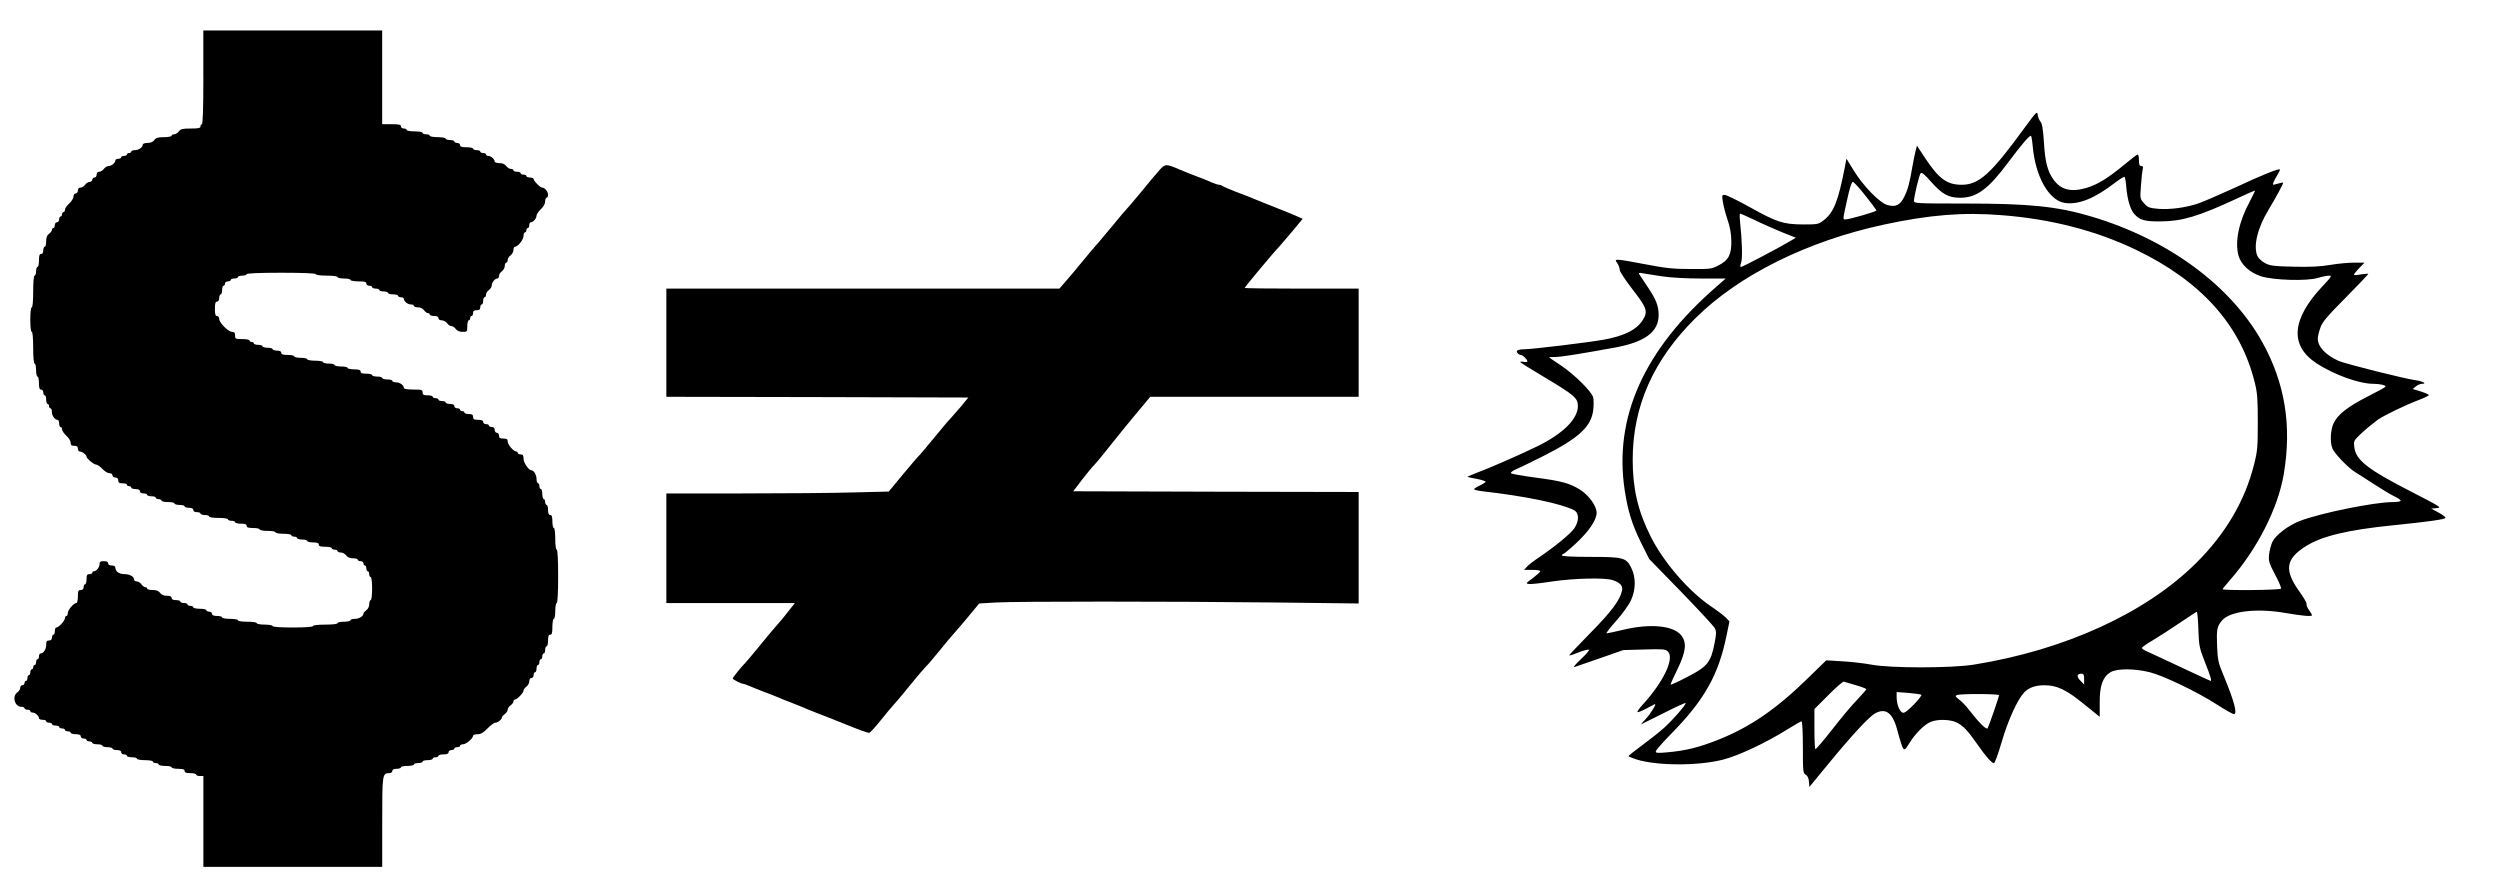
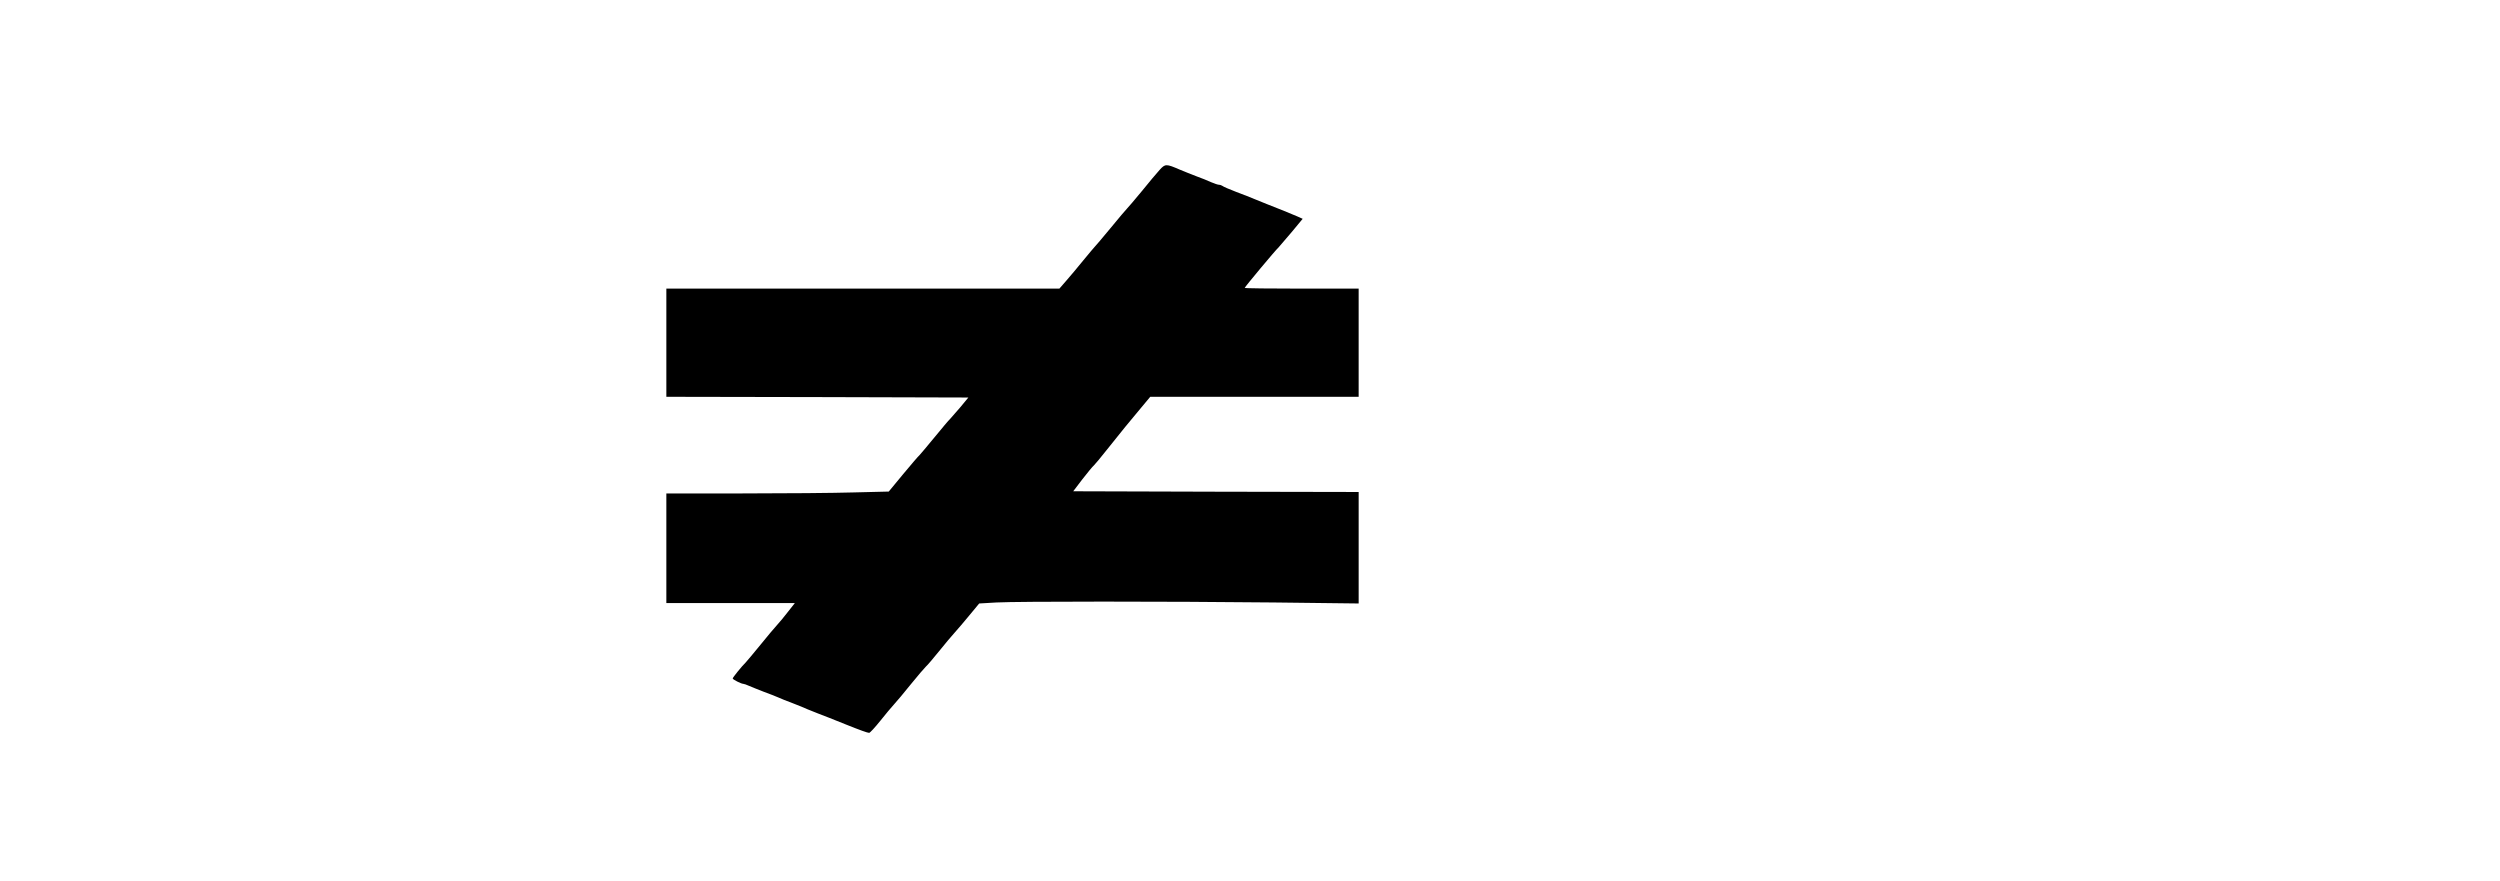
<svg xmlns="http://www.w3.org/2000/svg" version="1.0" viewBox="0 0 468 165">
  <g transform="translate(0 165) scale(.027 -.027)" fill="#000000">
-     <path d="m1410 5575c0-210-4-325-10-325-5 0-10-7-10-15 0-12-14-15-68-15-56 0-70-3-82-20-8-11-22-20-32-20s-18-4-18-10c0-5-24-10-53-10-41 0-56-4-67-20-9-13-26-20-47-20-18 0-33-5-33-11 0-19-28-39-54-39-14 0-26-4-26-10 0-5-7-10-15-10s-15-4-15-10c0-5-9-10-20-10s-20-4-20-10c0-5-9-10-20-10s-20-5-20-11c0-17-27-39-47-39-10 0-25-9-33-20s-22-20-32-20c-11 0-18-7-18-20 0-11-7-20-15-20s-15-7-15-15-8-15-18-15-24-9-32-20-22-20-32-20c-11 0-18-7-18-20 0-11-7-20-15-20-9 0-15-9-15-21s-14-34-30-49c-17-15-30-35-30-44s-4-16-10-16c-5 0-10-7-10-15s-4-15-10-15c-5 0-10-9-10-20s-7-20-15-20-15-9-15-20-4-20-10-20c-5 0-10-6-10-13s-9-19-20-27c-14-10-20-26-20-52 0-21-4-38-10-38-5 0-10-11-10-25 0-16-6-25-15-25-11 0-15-12-15-45 0-25-4-45-10-45-5 0-10-13-10-30 0-16-4-30-10-30s-10-43-10-110-4-110-10-110-10-35-10-85 4-85 10-85 10-43 10-110 4-110 10-110 10-20 10-45 5-45 10-45c6 0 10-20 10-45 0-33 4-45 15-45 8 0 15-9 15-20s5-20 10-20c6 0 10-13 10-30 0-16 5-30 10-30 6 0 10-7 10-15s5-15 10-15c6 0 10-12 10-26 0-26 20-54 39-54 6 0 11-11 11-25s5-25 10-25c6 0 10-7 10-16s14-29 30-44c17-15 30-37 30-49 0-16 6-21 25-21 18 0 25-5 25-20 0-12 7-20 16-20 15 0 44-23 44-35 0-13 50-55 66-55 9 0 29-14 44-30 15-17 37-30 49-30s21-6 21-15c0-8 9-15 20-15 13 0 20-7 20-20 0-16 7-20 30-20 17 0 30-4 30-10 0-5 7-10 15-10s15-4 15-10c0-5 14-10 30-10 20 0 30-5 30-15 0-9 9-15 25-15 14 0 25-4 25-10 0-5 14-10 30-10 17 0 30-4 30-10 0-5 9-10 20-10s20-4 20-10c0-5 20-10 45-10s45-4 45-10c0-5 16-10 35-10s35-4 35-10c0-5 14-10 30-10 20 0 30-5 30-15 0-9 9-15 25-15 14 0 25-4 25-10 0-5 14-10 30-10 17 0 30-4 30-10s28-10 65-10 65-4 65-10c0-5 11-10 25-10s25-4 25-10c0-5 18-10 40-10 29 0 40-4 40-15s12-15 45-15c25 0 45-4 45-10 0-5 25-10 55-10s55-4 55-10c0-5 25-10 55-10s55-4 55-10c0-5 9-10 20-10s20-4 20-10c0-5 16-10 35-10s35-4 35-10c0-5 18-10 40-10 29 0 40-4 40-15s12-15 45-15c25 0 45-4 45-10 0-5 9-10 20-10s20-4 20-10c0-5 10-10 23-10 12 0 29-9 37-20 9-13 26-20 47-20 18 0 33-4 33-10 0-5 9-10 20-10s20-7 20-15 5-15 10-15c6 0 10-9 10-20s5-20 10-20c6 0 10-9 10-20s5-20 10-20c6 0 10-33 10-80s-4-80-10-80c-5 0-10-13-10-28 0-16-8-34-20-42-11-8-20-18-20-23 0-18-30-37-59-37-17 0-31-4-31-10 0-5-20-10-45-10s-45-4-45-10-35-10-85-10-85-4-85-10-53-10-140-10-140 4-140 10-25 10-55 10-55 5-55 10c0 6-28 10-65 10s-65 4-65 10-25 10-55 10-55 5-55 10c0 6-16 10-35 10-24 0-35 5-35 15 0 8-9 15-20 15s-20 5-20 10c0 6-20 10-45 10s-45 5-45 10c0 6-9 10-20 10s-20 5-20 10c0 6-11 10-25 10s-25 5-25 10c0 6-13 10-30 10-20 0-30 5-30 15s-10 15-33 15c-21 0-38 7-47 20-10 14-26 20-52 20-21 0-38 5-38 10 0 6-6 10-13 10s-19 9-27 20-22 20-32 20-18 5-18 11c0 21-29 39-65 39-38 0-65 18-65 44 0 10-9 16-25 16s-25 6-25 15c0 10-10 15-30 15-24 0-30-4-30-21 0-22-22-49-39-49-6 0-11-4-11-10 0-5-9-10-20-10-16 0-20-7-20-35 0-19-4-35-10-35-5 0-10-9-10-20 0-13-7-20-20-20-17 0-20-7-20-45 0-25-5-45-10-45-19 0-60-48-60-70 0-11-4-20-10-20-5 0-10-7-10-15 0-18-43-65-60-65-5 0-10-11-10-25s-4-25-10-25c-5 0-10-9-10-20 0-13-7-20-20-20-16 0-20-7-20-31 0-30-19-59-39-59-6 0-11-9-11-20s-4-20-10-20c-5 0-10-9-10-20s-4-20-10-20c-5 0-10-7-10-15s-4-15-10-15c-5 0-10-9-10-20s-4-20-10-20c-5 0-10-9-10-20s-4-20-10-20c-5 0-10-7-10-15s-7-15-15-15-15-8-15-18-9-24-20-32c-39-28-18-100 29-100 12 0 21-4 21-10 0-5 9-10 20-10s20-4 20-10c0-5 7-10 16-10 18 0 44-23 44-39 0-6 11-11 25-11s25-4 25-10c0-5 9-10 20-10s20-4 20-10c0-5 11-10 25-10s25-4 25-10c0-5 9-10 20-10s20-4 20-10c0-5 9-10 20-10s20-4 20-10c0-5 16-10 35-10 24 0 35-5 35-15 0-8 9-15 20-15s20-4 20-10c0-5 9-10 20-10s20-4 20-10c0-5 16-10 35-10s35-4 35-10c0-5 16-10 35-10s35-4 35-10c0-5 14-10 30-10 20 0 30-5 30-15 0-8 9-15 20-15s20-4 20-10c0-5 16-10 35-10s35-4 35-10c0-5 25-10 55-10s55-4 55-10c0-5 9-10 20-10s20-4 20-10c0-5 20-10 45-10s45-4 45-10c0-5 20-10 45-10 33 0 45-4 45-15s11-15 40-15c22 0 40-4 40-10 0-5 11-10 25-10h25v-315-315h620 620v311c0 331 1 339 49 339 12 0 21 6 21 15 0 10 10 15 30 15 17 0 30 5 30 10 0 6 20 10 45 10s45 5 45 10c0 6 14 10 30 10 17 0 30 5 30 10 0 6 16 10 35 10s35 5 35 10c0 6 9 10 20 10s20 5 20 10c0 6 16 10 35 10 24 0 35 5 35 15 0 8 9 15 20 15s20 5 20 10c0 6 9 10 20 10s20 5 20 10c0 6 9 10 20 10 22 0 70 41 70 60 0 5 14 10 31 10 23 0 40 10 69 40 21 22 46 40 55 40 17 0 45 23 45 37 0 5 9 15 20 23s20 21 20 30 9 22 20 30 20 20 20 27 5 13 10 13c15 0 60 47 60 62 0 8 9 20 20 28s20 25 20 37c0 14 6 23 15 23 8 0 15 9 15 20s5 20 10 20c6 0 10 11 10 25s5 25 10 25c6 0 10 9 10 20s5 20 10 20c6 0 10 9 10 20s5 20 10 20c6 0 10 11 10 25s5 25 10 25c6 0 10 18 10 40 0 29 4 40 15 40 12 0 15 13 15 55 0 30 5 55 10 55 6 0 10 25 10 55s5 55 10 55c6 0 10 68 10 185s-4 185-10 185-10 32-10 75-4 75-10 75c-5 0-10 20-10 45 0 33-4 45-15 45-10 0-15 11-15 35 0 19-4 35-10 35-5 0-10 9-10 20s-4 20-10 20c-5 0-10 16-10 35s-4 35-10 35c-5 0-10 9-10 20s-4 20-10 20c-5 0-10 14-10 31 0 27-19 59-35 59-19 0-55 52-55 80 0 23-4 30-20 30-11 0-20 5-20 10 0 6-5 10-10 10-19 0-60 48-60 70 0 16-6 20-30 20-23 0-30 4-30 20 0 11-7 20-15 20s-15 9-15 20c0 13-7 20-20 20-11 0-20 5-20 10 0 6-9 10-20 10s-20 7-20 15c0 10-11 15-35 15-28 0-35 4-35 20s-7 20-30 20c-16 0-30 5-30 10 0 6-7 10-15 10s-15 5-15 10c0 6-9 10-20 10s-20 7-20 15c0 10-10 15-30 15-16 0-30 5-30 10 0 6-11 10-25 10s-25 5-25 10c0 6-9 10-20 10s-20 5-20 10c0 6-16 10-35 10-28 0-35 4-35 20 0 18-7 20-65 20-40 0-65 4-65 11 0 19-28 39-54 39-14 0-26 5-26 10 0 6-16 10-35 10s-35 5-35 10c0 6-16 10-35 10s-35 5-35 10c0 6-18 10-40 10-29 0-40 4-40 15s-12 15-45 15c-25 0-45 5-45 10 0 6-20 10-45 10s-45 5-45 10c0 6-18 10-40 10s-40 5-40 10c0 6-25 10-55 10s-55 5-55 10c0 6-20 10-45 10s-45 5-45 10c0 6-20 10-45 10-33 0-45 4-45 15 0 10-10 15-30 15-16 0-30 5-30 10 0 6-16 10-35 10s-35 5-35 10c0 6-13 10-30 10-16 0-30 5-30 10 0 6-7 10-15 10s-15 5-15 10c0 6-22 10-50 10-47 0-50 2-50 25 0 18-5 25-20 25-27 0-90 63-90 90 0 11-7 20-15 20-11 0-15 12-15 50s4 50 15 50c9 0 15 9 15 25 0 14 5 25 10 25 6 0 10 14 10 30 0 17 5 30 10 30 6 0 10 7 10 15s9 15 20 15 20 5 20 10c0 6 11 10 25 10s25 5 25 10c0 6 14 10 30 10 17 0 30 5 30 10 0 6 87 10 240 10s240-4 240-10 32-10 75-10 75-4 75-10c0-5 20-10 45-10s45-4 45-10c0-5 25-10 55-10 42 0 55-3 55-15 0-8 9-15 20-15s20-4 20-10c0-5 11-10 25-10s25-4 25-10c0-5 14-10 30-10 17 0 30-4 30-10 0-5 16-10 35-10s35-4 35-10c0-5 9-10 20-10s20-5 20-11c0-17 27-39 49-39 12 0 21-4 21-10 0-5 13-10 28-10 16 0 34-8 42-20 8-11 20-20 27-20s13-4 13-10c0-5 14-10 30-10 20 0 30-5 30-15 0-9 9-15 23-15 12 0 29-9 37-20s21-20 30-20 22-9 30-20c9-13 26-20 47-20 32 0 33 1 33 40 0 22 5 40 10 40 6 0 10 7 10 15s5 15 10 15c6 0 10 9 10 20 0 15 7 20 25 20s25 5 25 20c0 11 5 20 10 20 6 0 10 11 10 25s5 25 10 25c6 0 10 8 10 18s9 24 20 32 20 23 20 33c0 20 22 47 39 47 6 0 11 8 11 18s9 24 20 32 20 25 20 37c0 13 5 23 10 23 6 0 10 8 10 18s9 24 20 32 20 25 20 37c0 13 5 23 10 23 21 0 60 49 60 75 0 14 5 25 10 25 6 0 10 7 10 15s5 15 10 15c6 0 10 9 10 20s5 20 11 20c16 0 39 26 39 45 0 9 14 30 30 45 18 17 30 38 30 54 0 14 5 26 10 26 6 0 10 9 10 21 0 22-22 49-40 49-14 0-60 46-60 60 0 5-11 10-25 10s-25 5-25 10c0 6-9 10-20 10s-20 5-20 10c0 6-11 10-25 10s-25 5-25 10c0 6-8 10-18 10s-24 9-32 20c-9 13-26 20-47 20-18 0-33 5-33 11 0 16-26 39-44 39-9 0-16 5-16 10 0 6-9 10-20 10s-20 5-20 10c0 6-11 10-25 10s-25 5-25 10c0 6-20 10-45 10-33 0-45 4-45 15 0 8-9 15-20 15s-20 5-20 10c0 6-13 10-30 10-16 0-30 5-30 10 0 6-25 10-55 10s-55 5-55 10c0 6-11 10-25 10s-25 5-25 10c0 6-25 10-55 10s-55 5-55 10c0 6-9 10-20 10s-20 7-20 15c0 12-14 15-65 15h-65v325 325h-620-620v-325z" />
-     <path d="m14037 5225c-233-320-315-394-435-395-102 0-158 40-253 183l-58 88-10-38c-5-21-15-67-21-103-19-113-32-164-57-213-29-59-60-74-118-57-53 15-167 132-233 240l-50 81-11-58c-46-237-77-316-148-370-35-27-41-28-142-28-138 1-181 15-369 120-85 47-163 85-174 85-19 0-20-4-13-47 4-27 18-82 32-123 18-52 26-98 27-150 1-95-19-133-89-169-47-25-58-26-195-25-120 0-173 6-308 32-90 18-175 32-189 32-25 0-25-1-9-25 9-13 16-34 16-45 0-12 41-73 90-137 98-126 107-150 71-209-42-68-127-112-272-138-97-18-493-66-544-66-49 0-68-9-54-26 6-8 17-14 24-14 13 0 45-32 45-44 0-5-11-6-25-4-14 3-25 2-25-1s75-50 166-104c211-126 234-146 234-201 0-90-104-193-285-281-137-66-327-149-439-191-27-10-45-19-40-20 5-2 35-8 67-14 31-6 57-15 57-19s-18-16-40-26-40-22-40-26 26-10 58-14c294-33 545-85 635-131 36-19 37-74 2-126-25-37-138-130-250-205-33-22-69-50-79-62l-19-21h56c32 0 57-4 57-9s-24-26-52-48c-50-36-51-38-27-41 14-2 87 6 163 18 153 22 363 27 417 9 53-18 72-39 65-73-13-64-73-145-218-292-81-83-148-153-148-156 0-4 29 5 65 20 36 14 68 22 72 18 4-3-22-34-58-67-35-33-55-57-44-53 11 3 92 32 180 62l160 56 146 4c130 4 147 2 163-14 48-47-31-212-176-370-23-25-38-47-35-50s29 7 59 23c29 15 57 30 61 32 16 7-25-61-61-101l-36-40 153 76c84 43 155 75 158 73 7-7-88-117-149-172-30-27-98-81-151-120-52-38-96-73-96-76-1-3 24-13 54-23 144-45 426-46 600-2 110 28 301 118 449 211 48 30 92 55 97 55s9-81 9-180c0-167 1-180 19-190 13-7 21-23 23-48l3-37 140 170c158 192 277 320 317 341 77 40 124 0 157-133 13-50 29-99 35-109 11-15 16-11 44 34 40 66 104 130 148 148 48 20 137 18 182-5 45-24 74-54 142-151 60-86 99-130 115-130 6 0 30 67 54 149 43 147 107 288 154 340 32 34 78 51 141 51 87 0 151-30 274-130l110-89v98c-1 117 21 178 74 211 45 27 166 27 274 0 97-25 327-135 465-224 56-36 109-66 117-66 27 0 3 89-74 275-34 80-38 102-42 192-5 120-1 141 34 182 55 65 240 87 441 52 122-21 183-26 183-15 0 3-9 19-21 35-11 16-19 35-17 41 3 7-19 46-49 87-106 148-97 224 39 312 114 73 291 116 618 149 238 24 349 40 355 50 3 5-18 21-47 37l-52 28 39 3c37 3 27 9-175 113-308 158-387 220-397 312-5 42-4 44 56 100 34 31 82 70 107 88 49 33 189 101 292 140 34 13 62 27 62 31s-25 15-56 25l-56 17 22 18c12 10 31 18 42 18 37 0 8 17-39 24-77 10-491 114-539 135-89 40-144 98-144 154 0 13 7 46 17 73 13 41 42 76 175 210 87 88 158 163 158 166s-21 1-47-3c-25-5-49-7-52-4-2 3 13 23 34 45l39 40h-73c-41 0-115-7-167-16-66-11-138-15-251-12-138 3-163 6-199 25-22 12-45 33-52 48-31 68-1 195 79 326 49 81 99 174 99 183 0 3-15 0-32-5-18-5-34-9-35-9-9 0 1 26 23 61 14 23 24 43 21 45-8 8-116-35-307-124-107-49-223-99-257-111-88-30-197-44-278-38-63 6-73 9-99 38-29 32-29 33-22 123 3 50 9 101 12 114 5 16 2 22-10 22s-16 10-16 40c0 22-4 40-9 40-4 0-44-30-87-66-117-97-189-142-266-165-108-33-181-14-232 59-41 59-57 123-65 260-6 88-12 127-24 140-8 9-17 31-19 47-3 28-9 22-91-90zm56-123c18-214 112-381 223-398 95-14 209 32 349 141 32 24 61 42 65 40s10-37 13-78c7-80 28-151 55-180 38-42 72-52 182-51 149 1 261 34 528 158 66 31 123 56 126 56s-13-33-34-73c-77-141-106-281-80-377 17-63 78-119 155-144 85-28 318-35 395-12 29 9 65 16 78 16 22 0 17-7-43-71-218-231-232-414-42-538 120-78 294-141 391-141 46 0 86-9 86-19 0-4-56-35-124-69-138-70-210-126-237-187-21-45-25-129-8-172 12-34 110-136 159-166 19-11 78-49 130-83s116-72 142-85c26-12 45-26 42-31-3-4-28-8-55-8-125 0-497-75-641-130-80-30-170-98-193-146-10-22-20-62-23-89-4-45 1-60 42-138 26-48 44-92 41-97-7-11-405-14-405-4 0 3 23 31 51 63 189 215 333 498 373 734 57 336 9 633-150 918-219 392-653 711-1184 869-240 71-429 90-887 90-320 0-343 1-343 18 1 33 37 183 47 193 7 7 29-11 68-56 79-90 124-115 205-115 115 0 195 59 335 247 88 118 143 183 156 183 3 0 9-31 12-68zm-1159-348c42-52 76-99 76-102 0-8-187-62-214-62-20 0-21-7 11 137 17 80 31 123 39 123 7 0 47-43 88-96zm-765-170c53-26 138-63 189-84l93-37-33-20c-67-41-337-183-347-183-7 0-6 10 1 31 10 29 7 148-8 287-3 28-3 52 1 52s51-21 104-46zm1712 35c344-27 651-107 929-240 451-217 723-520 822-916 19-75 22-115 22-278 0-173-2-200-26-295-63-251-198-481-401-682-349-347-911-604-1542-705-157-25-581-25-710 0-49 9-140 20-201 23l-112 7-119-116c-225-221-408-347-633-436-131-52-224-75-352-86-63-6-78-5-78 6 0 8 51 66 113 129 224 228 323 405 377 672l21 101-23 24c-12 13-60 50-108 82-156 107-329 308-417 486-87 173-123 330-123 529 0 369 143 692 435 981 301 299 777 535 1307 649 317 68 549 87 819 65zm-2356-424c59-9 170-15 270-15h170l-65-57c-501-435-713-906-635-1413 22-143 50-233 112-360l57-114 221-227c121-125 227-239 234-253 12-22 12-37-2-107-25-130-50-160-186-230-63-33-116-57-118-55s19 50 47 106c61 126 67 188 24 239-55 65-214 80-398 36-58-14-111-25-117-25s24 39 67 87c42 47 88 111 102 142 34 74 35 158 3 223-35 73-54 78-285 78-124 0-196 4-196 10s4 10 8 10c5 0 46 34 91 76 88 82 141 160 141 210 0 46-52 119-112 158-74 47-129 62-313 86-88 12-164 25-169 30-4 4 9 16 30 25 22 9 108 51 192 93 251 127 337 206 349 325 3 30 3 68-1 83-10 40-128 157-223 221-46 30-83 56-83 57s19 2 43 2c40 0 176 22 412 65 210 38 305 109 305 226 0 62-17 106-73 190-28 43-56 84-61 92-7 11-2 12 25 7 19-3 79-13 134-21zm3717-2447c4-116 7-129 46-229 38-95 48-129 39-129-2 0-95 43-208 96-112 53-219 102-236 110-18 8-33 18-33 23 0 4 35 29 78 54 42 25 127 80 187 121 61 41 113 75 116 75 4 1 9-54 11-121zm-792-345v-38l-26 27c-28 28-25 48 7 48 15 0 19-7 19-37zm-1582-43c39-11 72-24 72-27s-30-38-67-77c-38-39-116-133-174-208-59-75-109-134-113-131-3 4-6 67-6 142v136l96 96c53 54 102 96 108 94s44-13 84-25zm453-66c5-3-19-34-53-69-49-49-67-61-79-54-21 11-39 61-39 107v35l81-6c44-4 84-9 90-13zm539-3c0-11-69-211-79-229-8-14-61 39-131 130-19 25-49 56-67 69-26 20-29 25-15 31 26 10 292 9 292-1z" />
    <path d="m8040 4933c-19-21-75-87-124-148-50-60-95-114-102-120-6-5-57-66-114-135s-106-127-110-130c-3-3-39-45-79-94s-93-113-119-142l-47-54h-1362-1363v-375-375l1047-2 1047-3-58-70c-33-38-64-74-70-80-7-5-54-62-106-125s-99-119-105-125c-7-5-57-64-113-131l-100-121-243-6c-133-4-480-7-771-7h-528v-380-380h446 445l-48-61c-26-34-61-76-77-93s-67-78-114-136-93-112-102-122c-26-25-90-104-90-111s59-37 73-37c5 0 23-6 40-14 18-8 64-26 102-41 39-14 84-32 100-39 17-8 62-26 100-40 39-15 86-34 105-43 19-8 51-21 70-28 37-14 109-42 190-75 102-41 155-60 166-60 6 0 40 37 77 83 36 45 79 97 96 115 16 17 69 80 117 140 48 59 95 114 104 122 10 8 50 56 90 105 40 50 89 108 109 130s66 76 103 121l67 81 119 7c153 8 1177 8 1925 0l587-7v386 387l-990 2-989 3 64 84c36 46 71 89 79 95 7 6 47 54 88 106 99 124 169 211 243 298l60 72h723 722v375 375h-395c-217 0-395 2-395 5 0 6 216 265 234 280 6 6 46 53 90 105l78 94-38 17c-22 9-61 26-89 37-102 40-151 60-200 80-27 12-88 35-135 53s-89 36-94 41c-6 4-16 8-24 8-7 0-32 8-55 18-23 11-69 29-102 41-33 13-85 33-115 46-95 41-101 41-140-2z" />
  </g>
</svg>